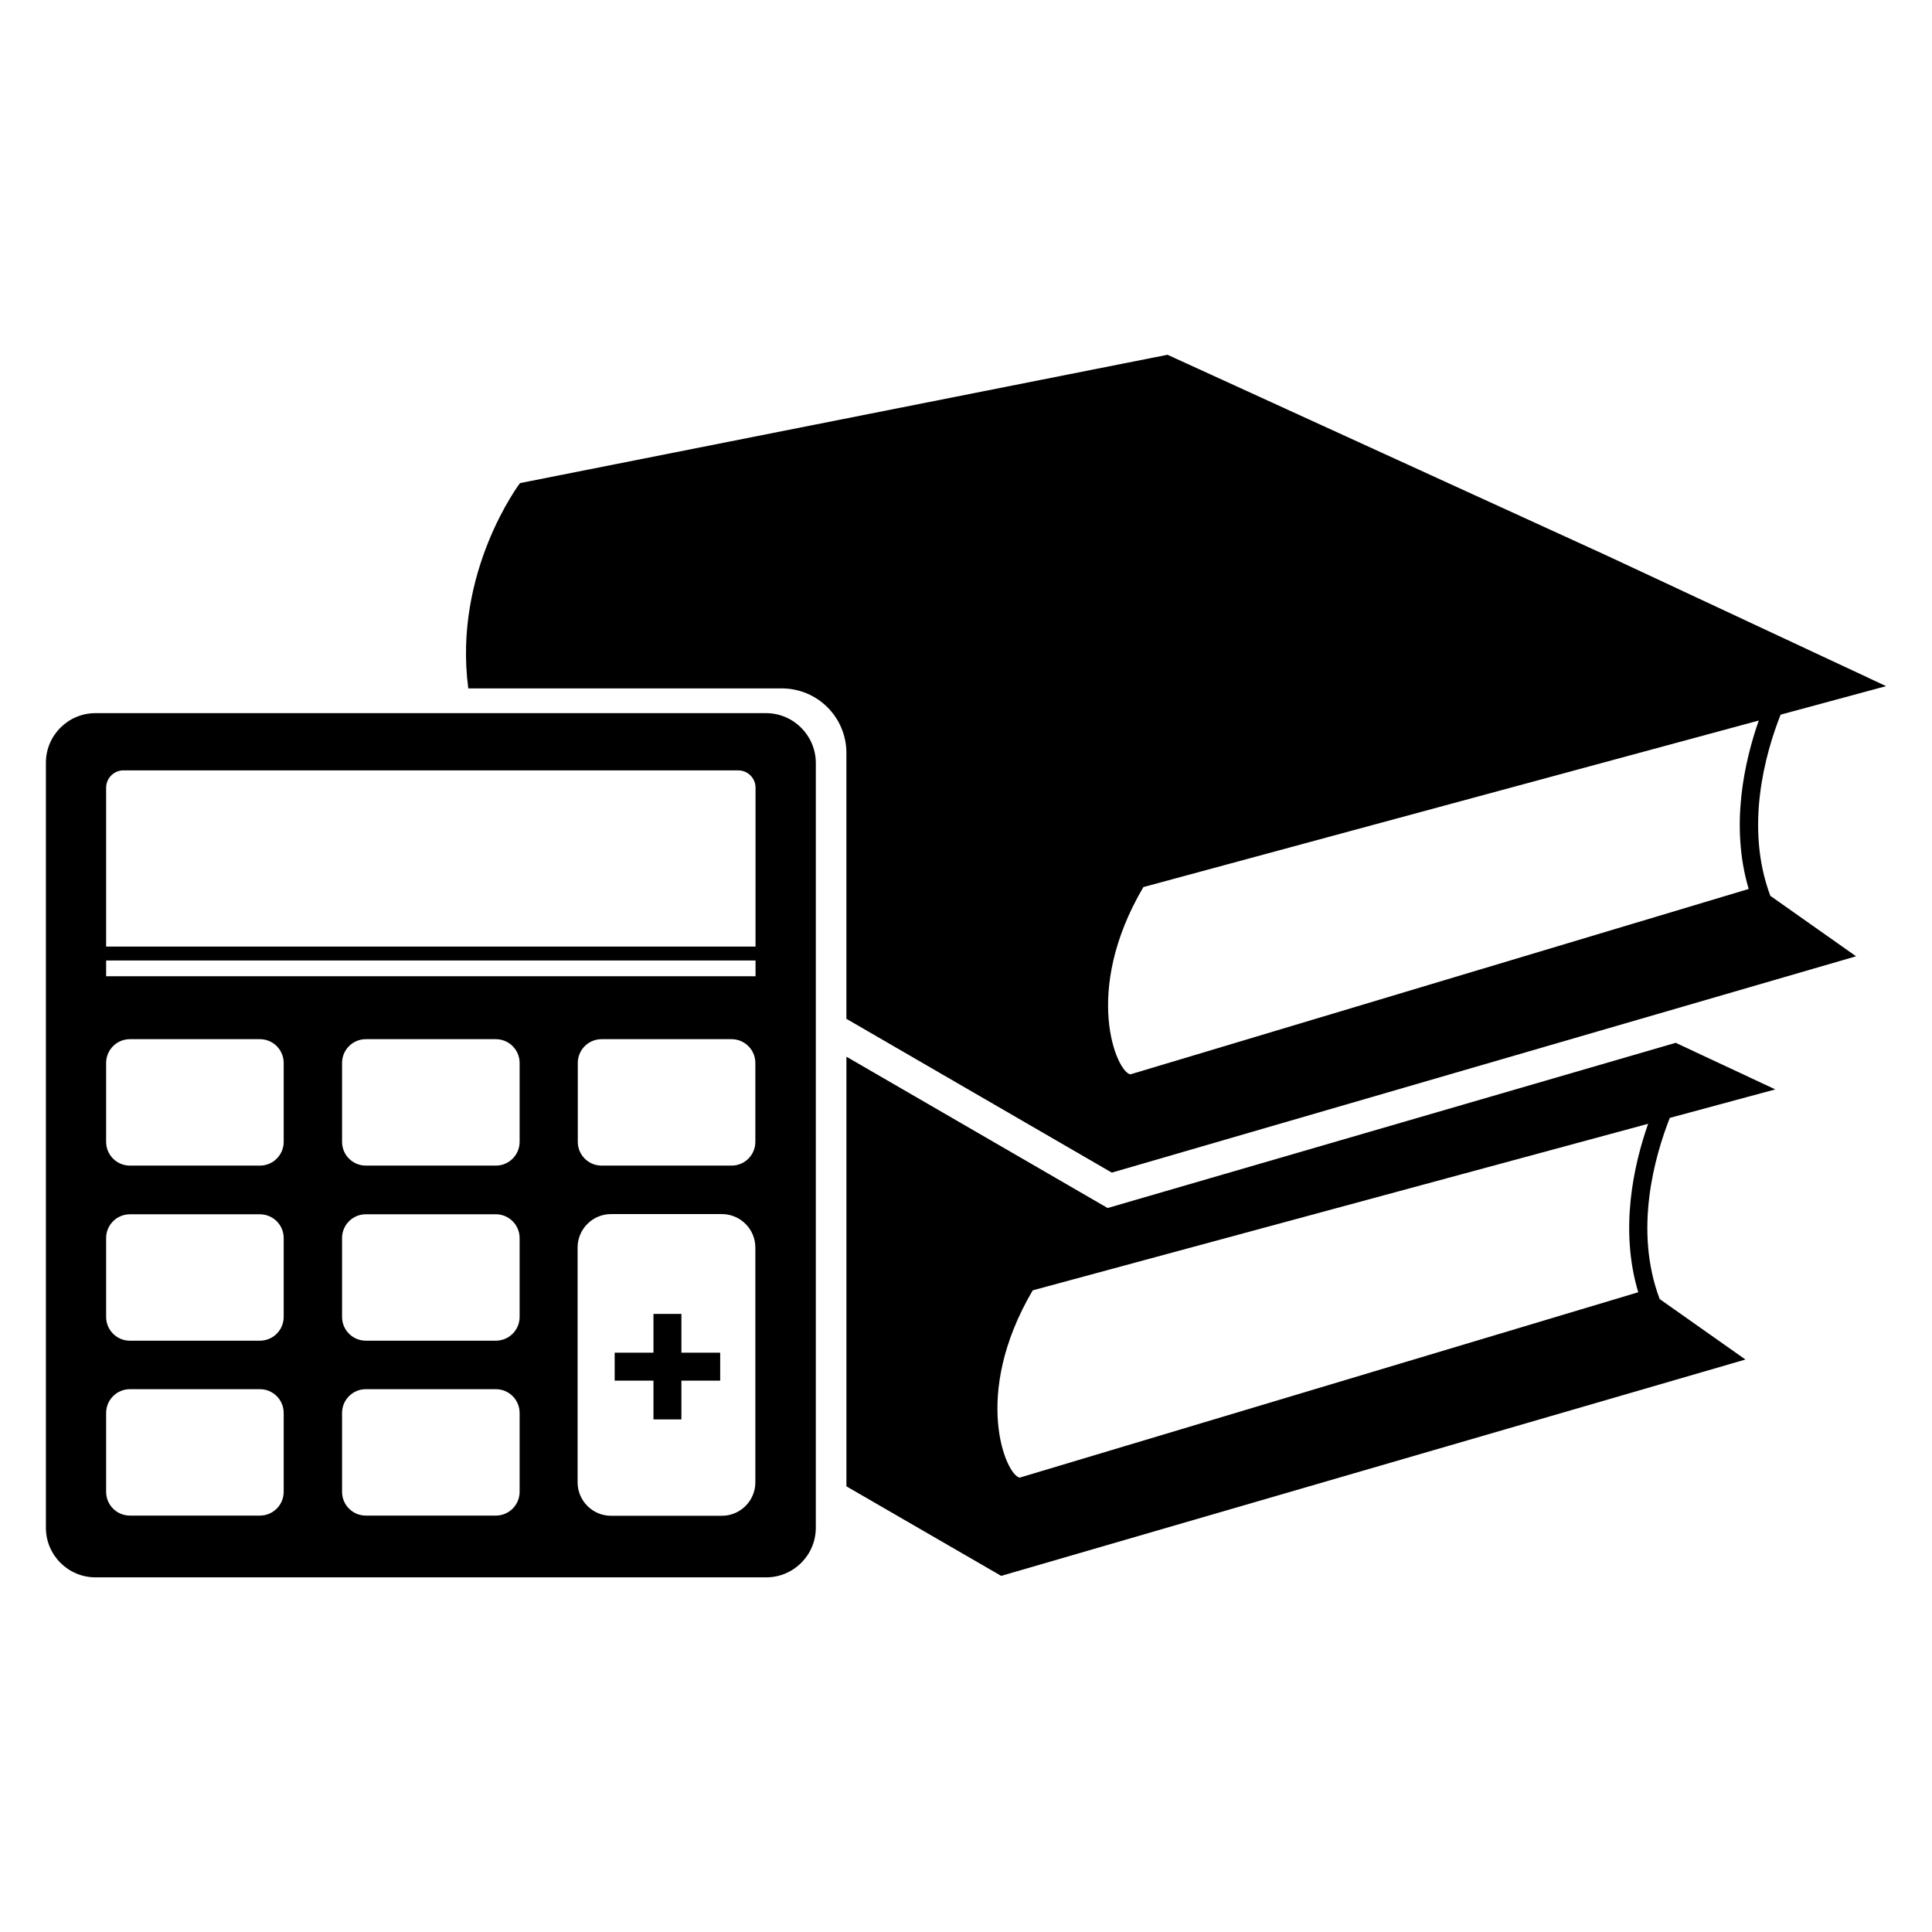
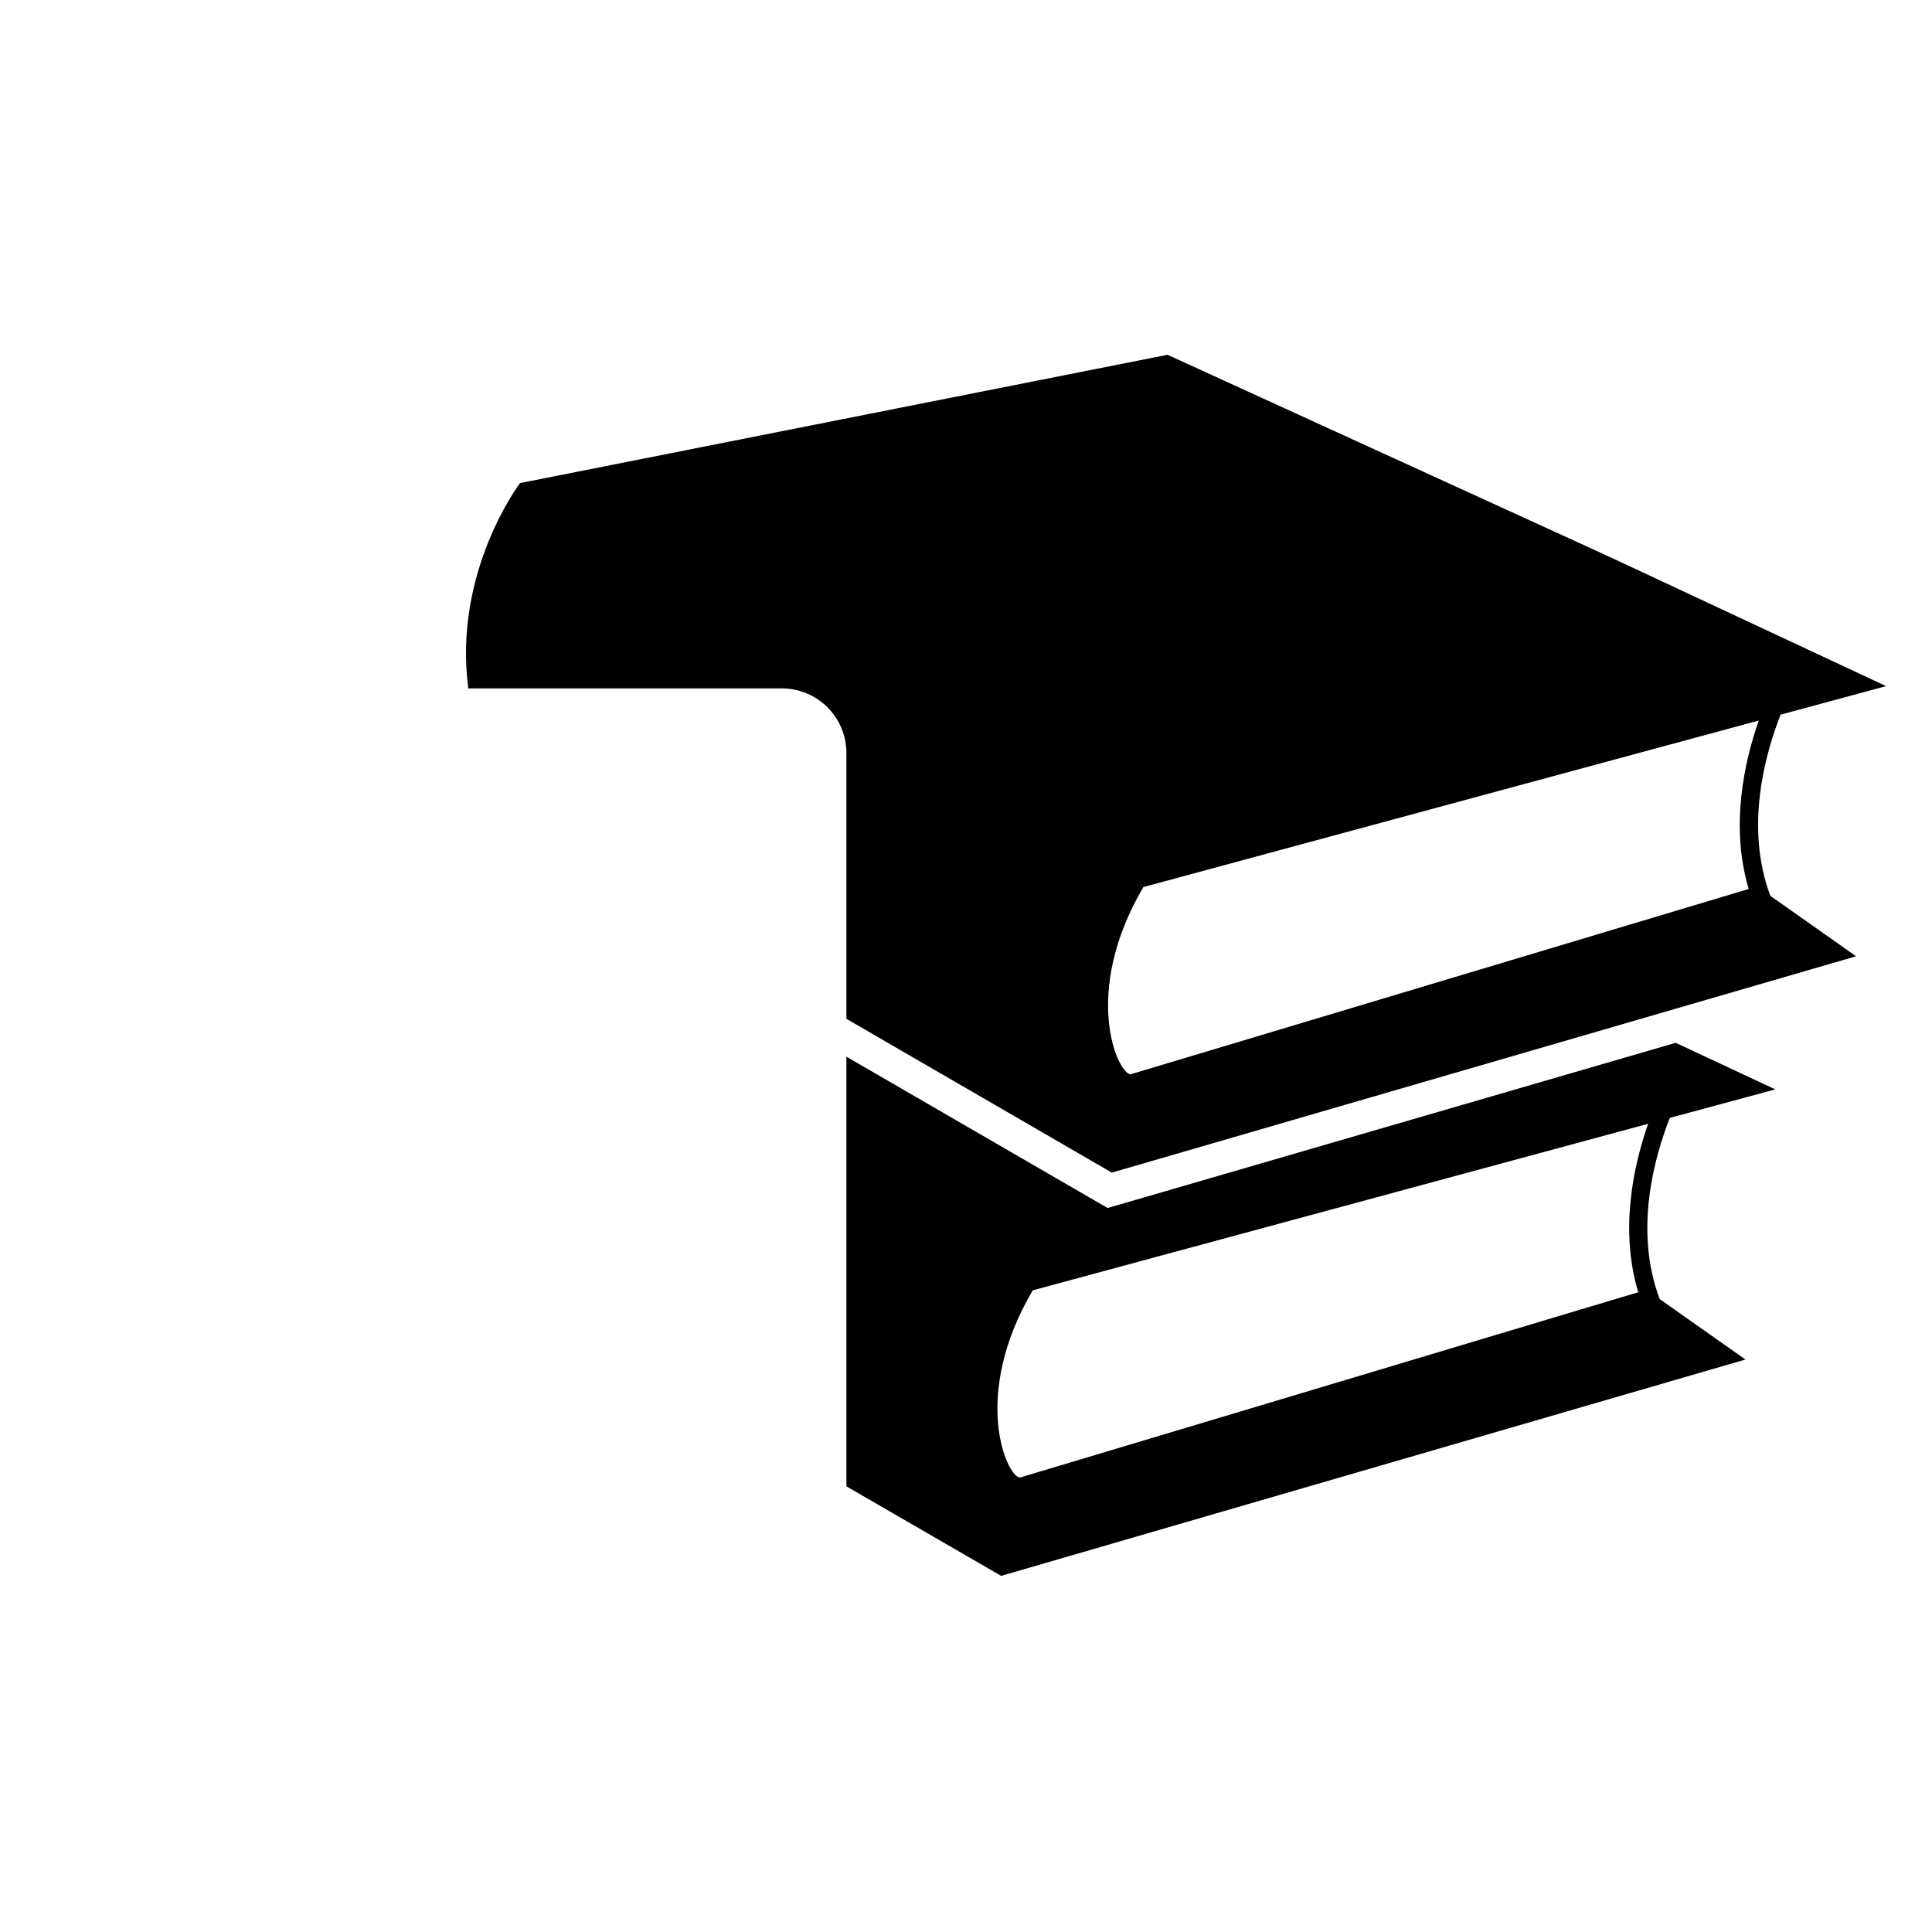
<svg xmlns="http://www.w3.org/2000/svg" fill="#000000" width="800px" height="800px" version="1.1" viewBox="144 144 512 512">
  <g>
    <path d="m614.47 432.7-26.398-12.344-150.54 43.781-69.223-40.102v113.86l41.012 23.73 197.24-57.336-22.723-16.02c-6.902-18.238-1.359-37.734 2.672-48.012zm-36.324 53.758-163.89 49.121c-3.527-0.402-13-21.715 3.426-49.625l15.266-4.133 147.82-40.004c-3.773 10.785-7.652 27.863-2.617 44.641z" />
    <path d="m615.88 333.39 27.961-7.559-59.047-27.605-15.77-7.356-115.62-52.852-171.6 34.008s-17.785 23.426-13.703 54.41h83.078c9.473 0 17.129 7.656 17.129 17.129v70.434l70.332 40.758 197.24-57.332-22.723-16.02c-6.852-18.289-1.309-37.789 2.723-48.016zm-172.3 95.32c-3.527-0.402-13-21.715 3.426-49.625l15.266-4.133 147.82-40.004c-3.777 10.781-7.656 27.859-2.672 44.637z" />
-     <path d="m347 332.99h-177.69c-7.254 0-13.148 5.894-13.148 13.148v202.73c0 7.254 5.894 13.148 13.148 13.148h177.74c7.254 0 13.148-5.894 13.148-13.148l0.004-202.73c-0.051-7.254-5.945-13.148-13.203-13.148zm-127.82 206.36c0 3.477-2.82 6.297-6.297 6.297h-34.461c-3.477 0-6.297-2.82-6.297-6.297v-20.906c0-3.477 2.82-6.297 6.297-6.297h34.461c3.477 0 6.297 2.82 6.297 6.297zm0-46.352c0 3.477-2.82 6.297-6.297 6.297l-34.461 0.004c-3.477 0-6.297-2.82-6.297-6.297v-20.906c0-3.477 2.82-6.297 6.297-6.297h34.461c3.477 0 6.297 2.82 6.297 6.297zm0-46.398c0 3.477-2.82 6.297-6.297 6.297h-34.461c-3.477 0-6.297-2.82-6.297-6.297v-20.91c0-3.477 2.82-6.297 6.297-6.297h34.461c3.477 0 6.297 2.82 6.297 6.297zm62.523 92.75c0 3.477-2.82 6.297-6.297 6.297h-34.461c-3.477 0-6.297-2.82-6.297-6.297v-20.906c0-3.477 2.82-6.297 6.297-6.297h34.461c3.477 0 6.297 2.82 6.297 6.297zm0-46.352c0 3.477-2.82 6.297-6.297 6.297h-34.461c-3.477 0-6.297-2.82-6.297-6.297v-20.906c0-3.477 2.82-6.297 6.297-6.297h34.461c3.477 0 6.297 2.82 6.297 6.297zm0-46.398c0 3.477-2.82 6.297-6.297 6.297h-34.461c-3.477 0-6.297-2.82-6.297-6.297v-20.91c0-3.477 2.82-6.297 6.297-6.297h34.461c3.477 0 6.297 2.82 6.297 6.297zm62.473 90.23c0 4.887-3.981 8.867-8.867 8.867h-29.371c-4.887 0-8.867-3.981-8.867-8.867v-62.219c0-4.887 3.981-8.867 8.867-8.867h29.371c4.887 0 8.867 3.981 8.867 8.867zm0-90.23c0 3.477-2.82 6.297-6.297 6.297h-34.461c-3.477 0-6.297-2.82-6.297-6.297v-20.91c0-3.477 2.82-6.297 6.297-6.297h34.461c3.477 0 6.297 2.82 6.297 6.297zm0-43.883h-172.05v-4.18h172.1v4.18zm0-7.859h-172.05v-42.117c0-2.519 2.066-4.586 4.586-4.586h162.93c2.519 0 4.586 2.066 4.586 4.586l-0.004 42.117z" />
-     <path d="m324.58 492.2h-7.406v10.277h-10.277v7.406h10.277v10.277h7.406v-10.277h10.277v-7.406h-10.277z" />
  </g>
</svg>